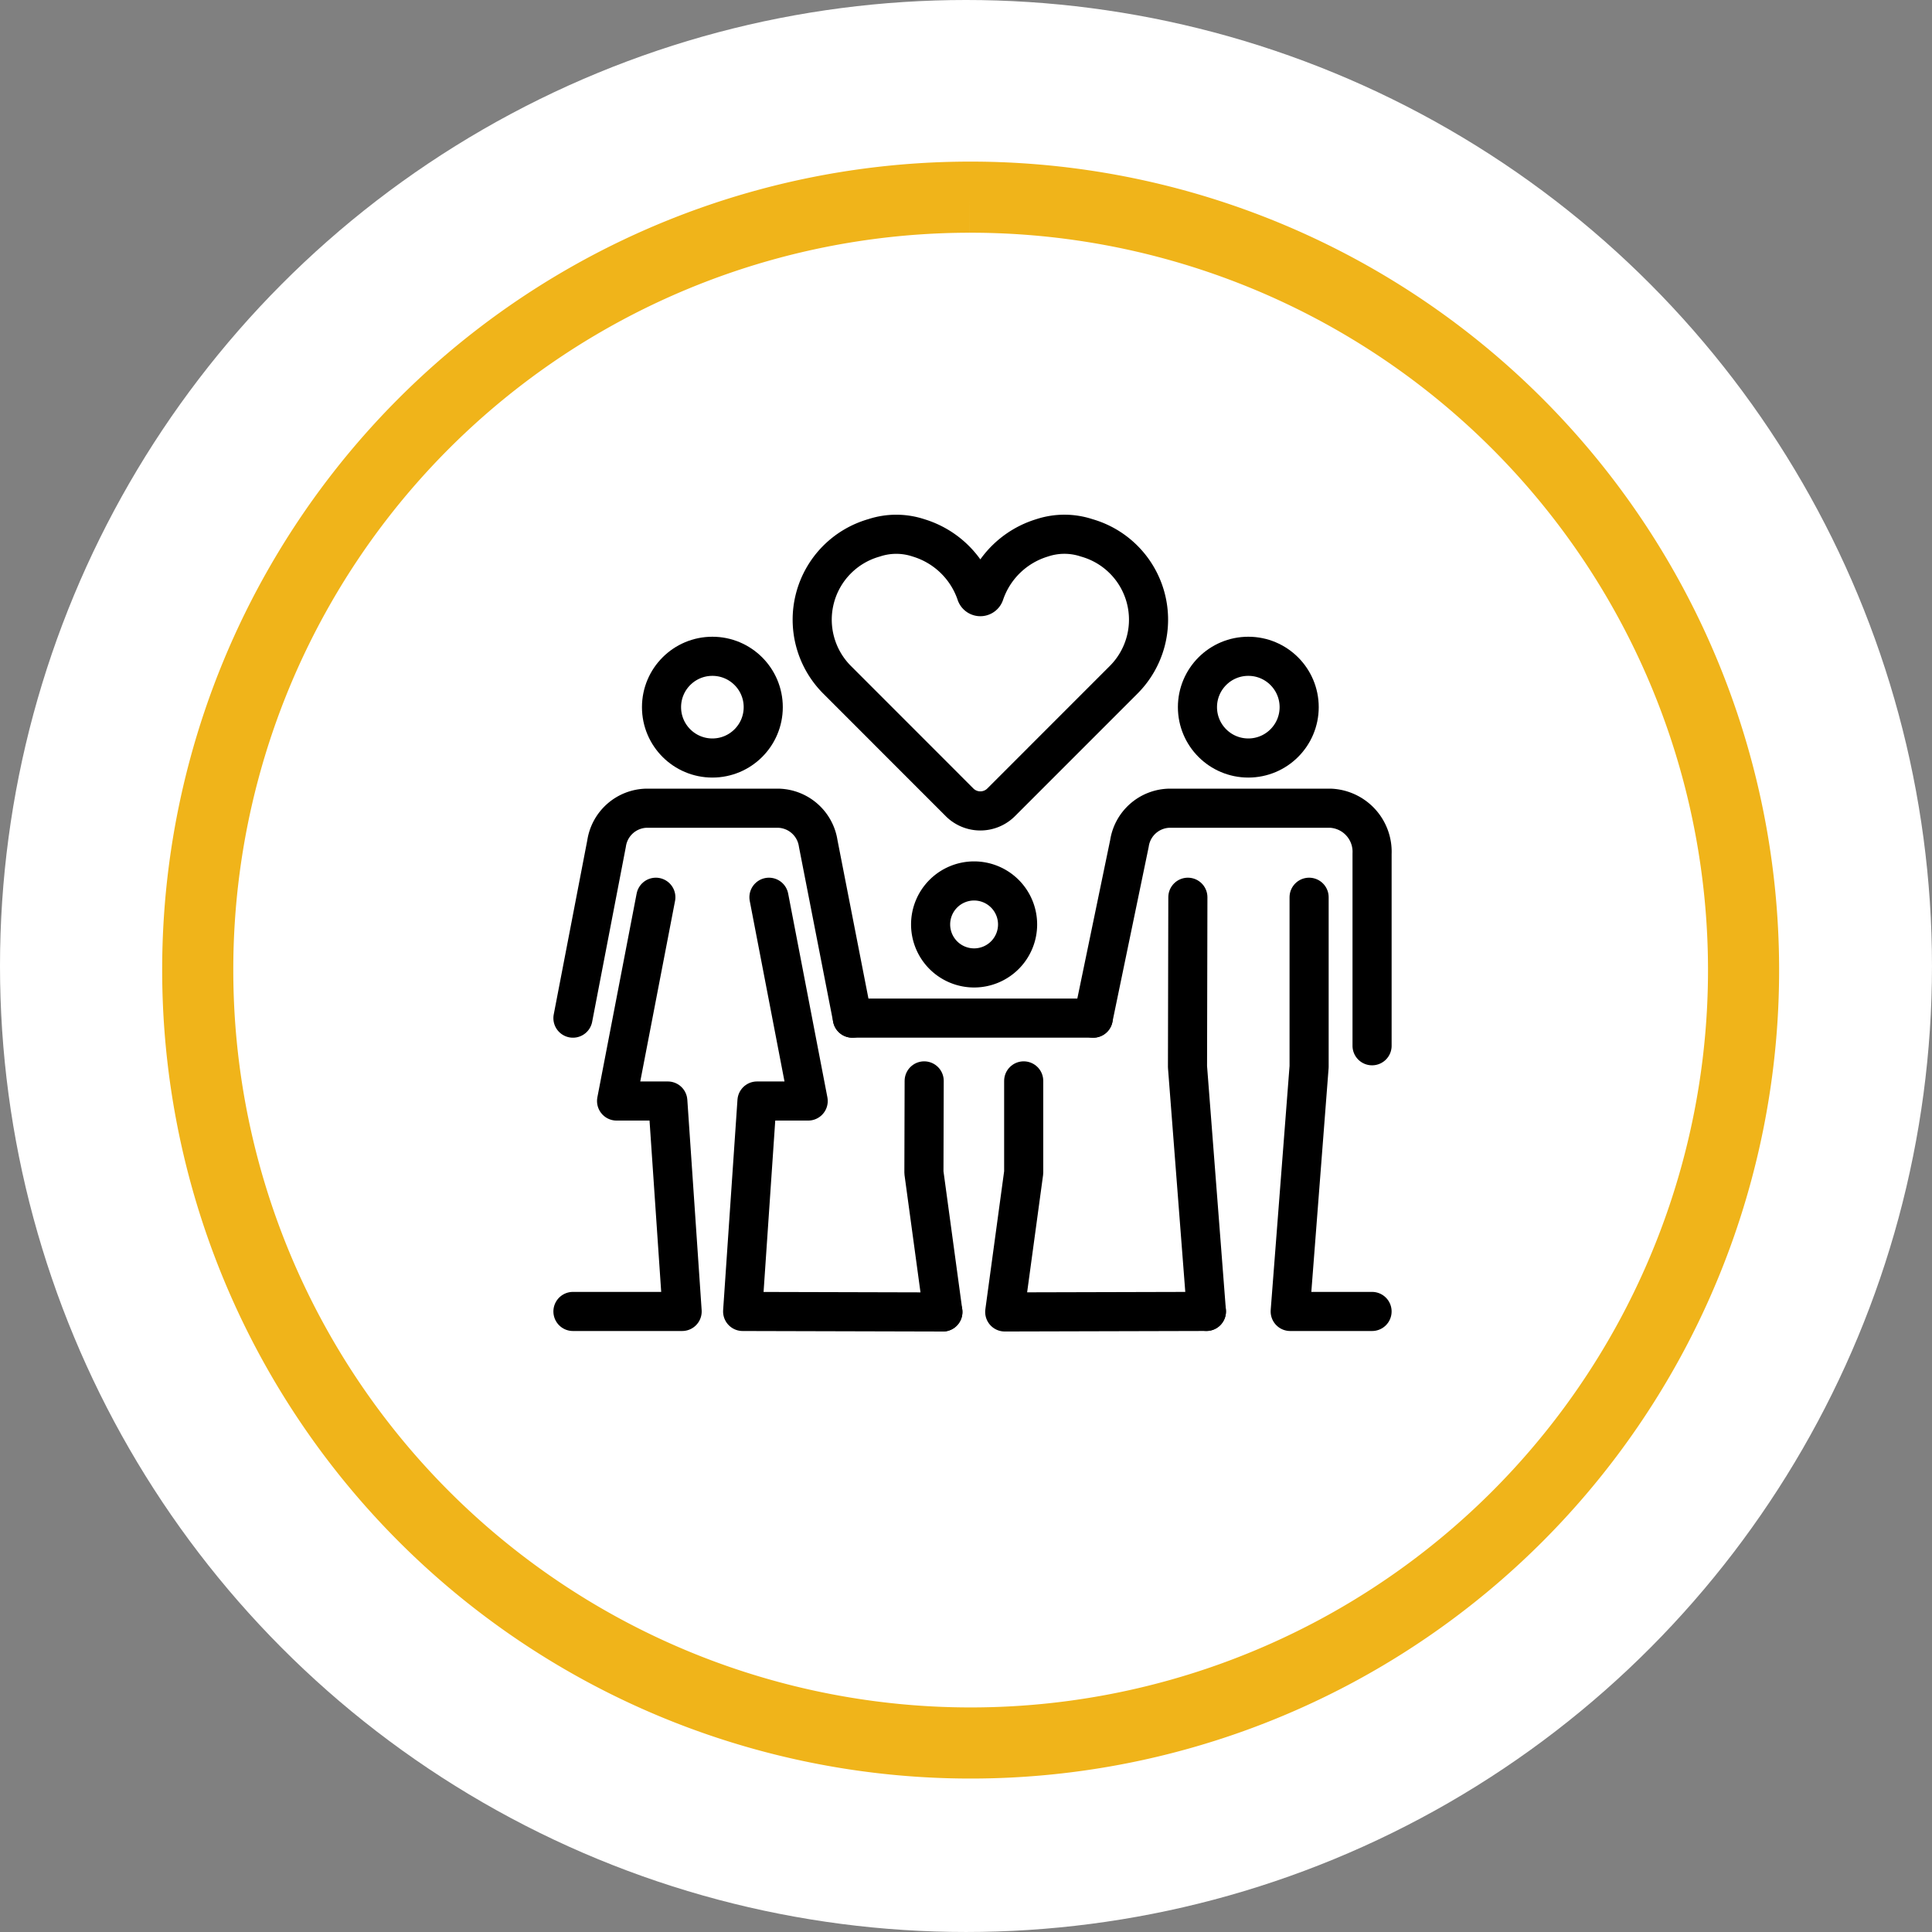
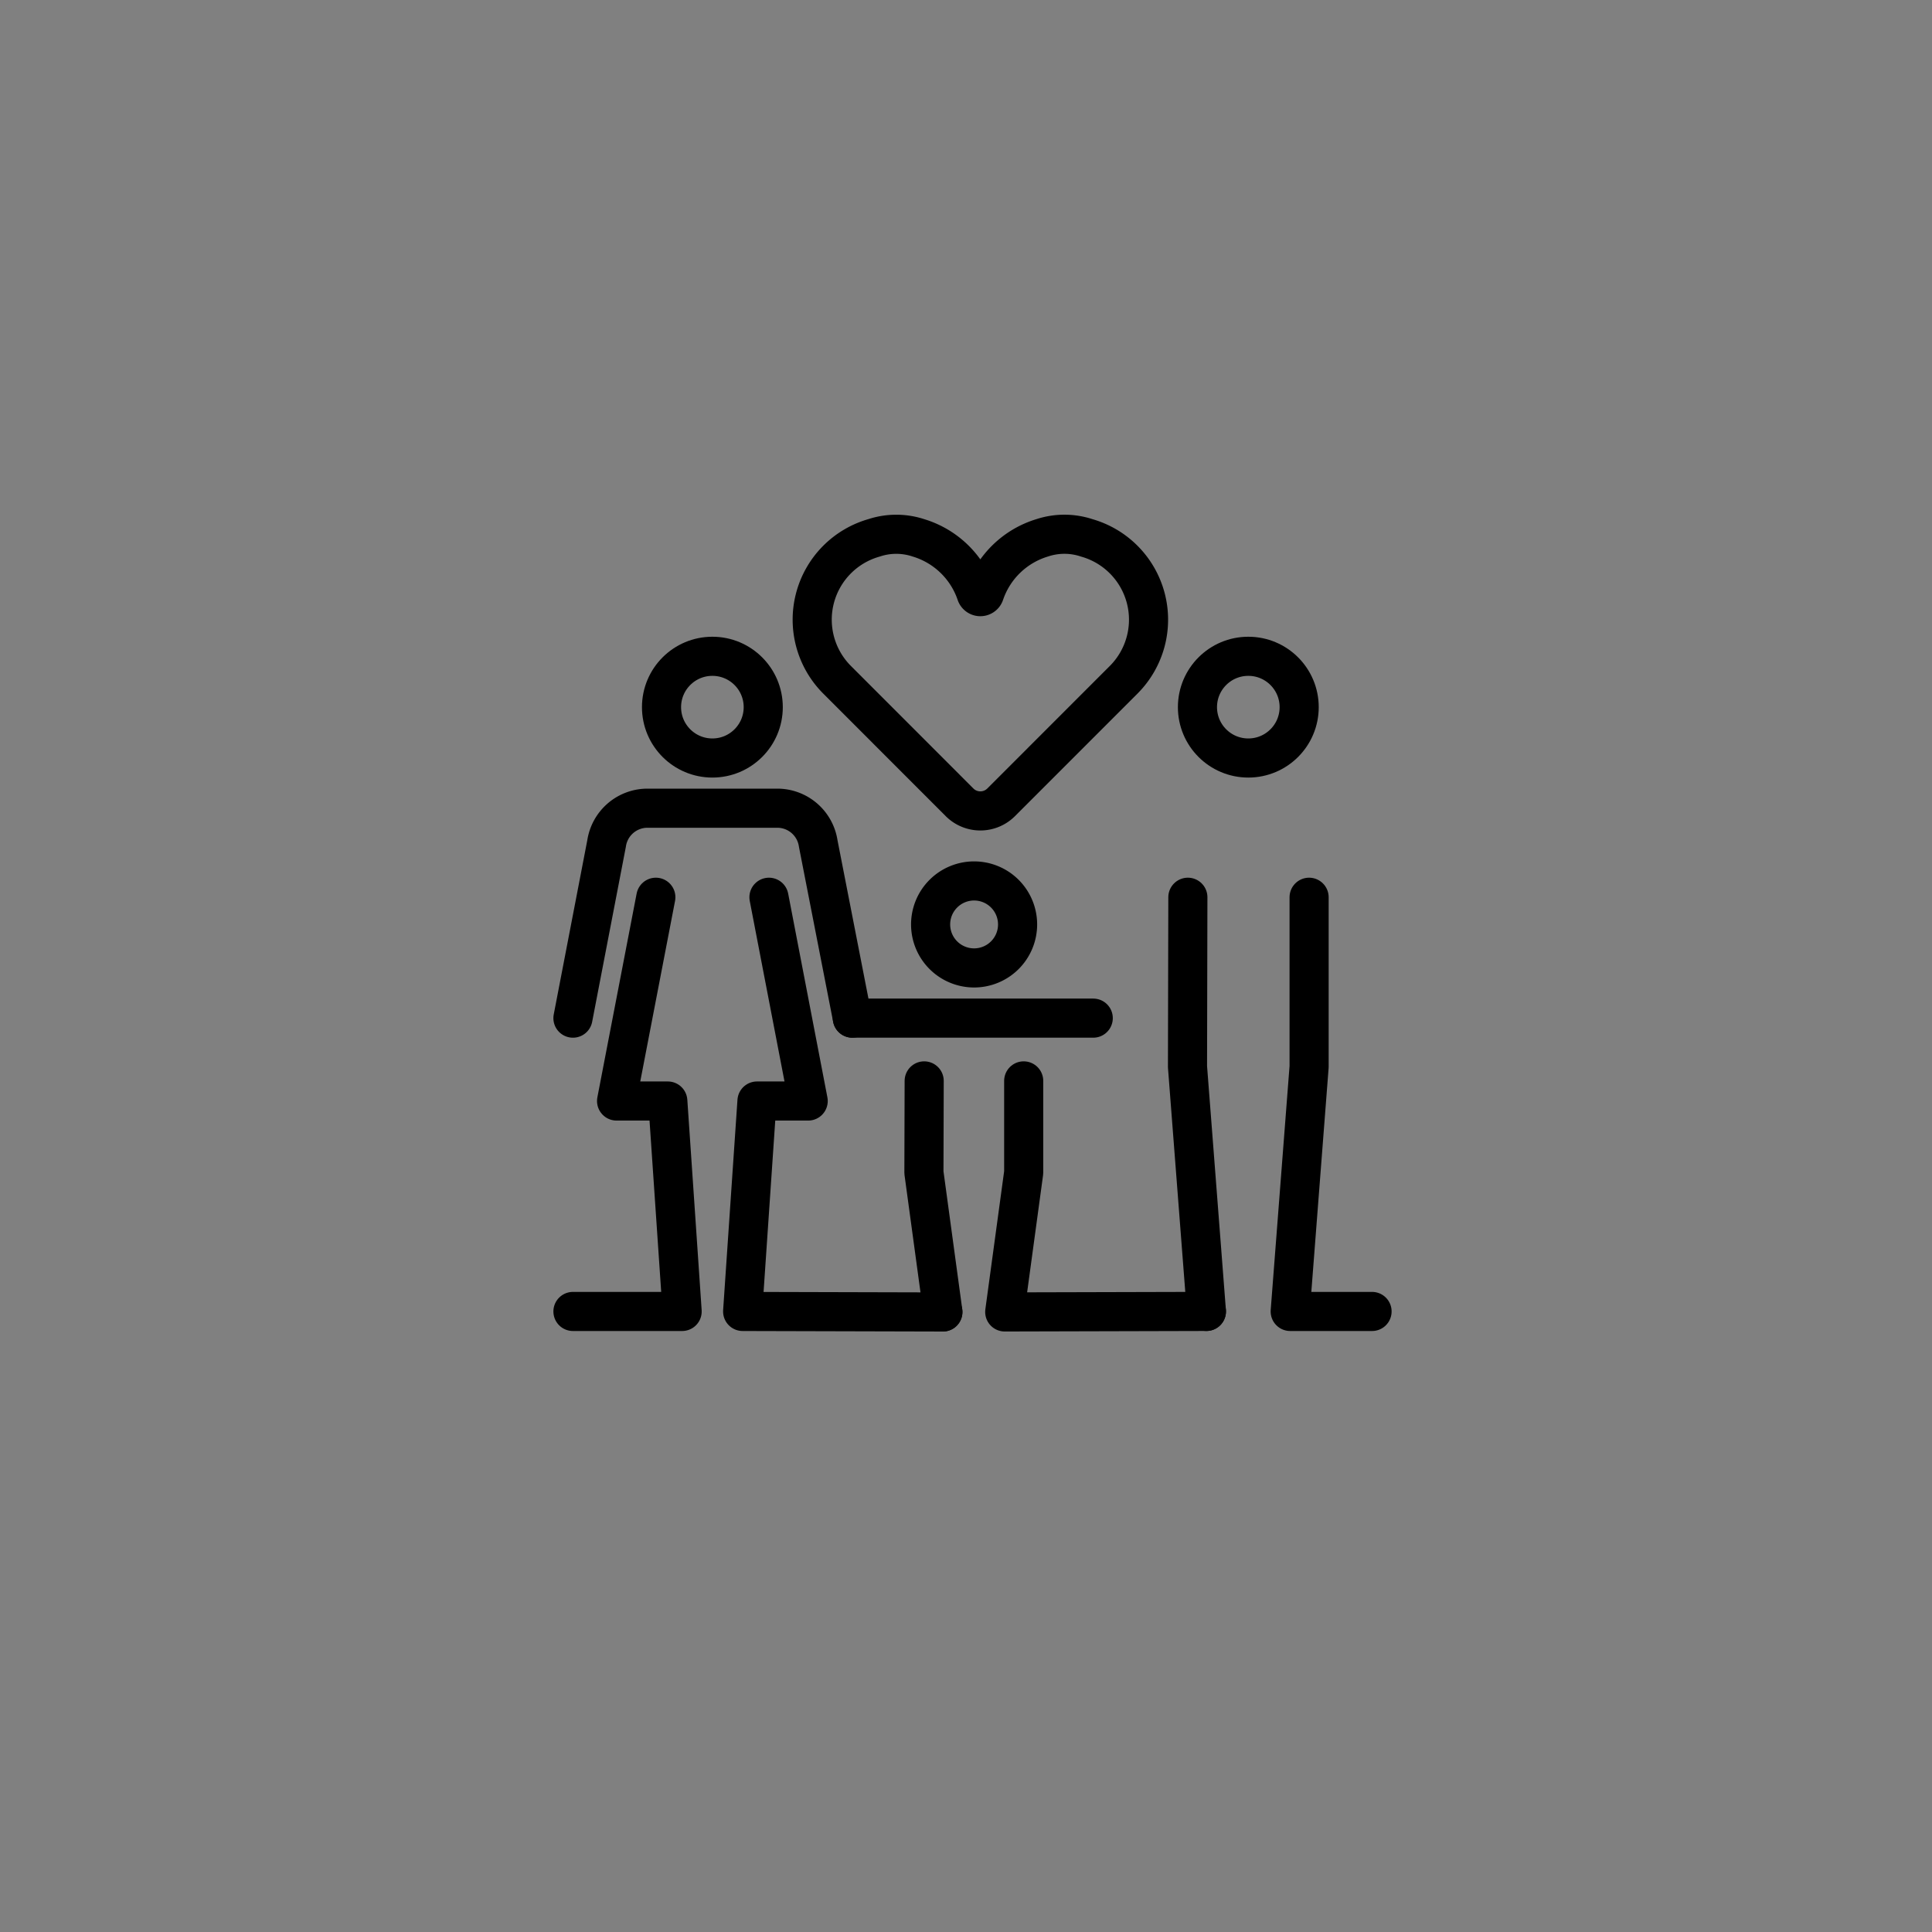
<svg xmlns="http://www.w3.org/2000/svg" width="163.001" height="163.001" viewBox="0 0 163.001 163.001">
  <rect x="0" y="0" width="163.001" height="163.001" fill="#808080" stroke="none" />
  <defs>
    <clipPath id="clip-path">
-       <rect id="Rectangle_693" data-name="Rectangle 693" width="149.475" height="149.695" fill="none" stroke="#f0b41a" stroke-width="6" />
-     </clipPath>
+       </clipPath>
  </defs>
  <g id="Group_759" data-name="Group 759" transform="translate(-1393 -9017.756)">
    <g id="Group_664" data-name="Group 664" transform="translate(80 292.756)">
-       <circle id="Ellipse_13" data-name="Ellipse 13" cx="81.5" cy="81.5" r="81.5" transform="translate(1313 8725)" fill="#fff" />
      <g id="Group_306" data-name="Group 306" transform="translate(1320 8732)">
        <g id="Group_306-2" data-name="Group 306" transform="translate(0 0)" clip-path="url(#clip-path)">
          <path id="Path_80" data-name="Path 80" d="M73.958,8.8A65.21,65.21,0,1,1,8.844,74.012,65.162,65.162,0,0,1,73.958,8.8" transform="translate(0.839 0.835)" fill="none" stroke="#f0b41a" stroke-width="6" />
        </g>
      </g>
    </g>
    <g id="Group_692" data-name="Group 692" transform="translate(1438.633 9060.125)">
      <g id="Group_691" data-name="Group 691" transform="translate(2.706 2.706)">
        <g id="Group_693" data-name="Group 693" transform="translate(0)">
          <circle id="Ellipse_42" data-name="Ellipse 42" cx="4.291" cy="4.291" r="4.291" transform="translate(7.473 10.296)" fill="none" stroke="#000" stroke-linecap="round" stroke-linejoin="round" stroke-width="3.3" />
          <path id="Path_1021" data-name="Path 1021" d="M9.7,89.854,6.387,107.046h4.322L11.918,124.8H2.706" transform="translate(-2.706 -59.229)" fill="none" stroke="#000" stroke-linecap="round" stroke-linejoin="round" stroke-width="3.3" />
          <path id="Path_1022" data-name="Path 1022" d="M45.668,89.854l3.31,17.192h-4.32L43.448,124.8l16.893.044" transform="translate(-29.131 -59.229)" fill="none" stroke="#000" stroke-linecap="round" stroke-linejoin="round" stroke-width="3.3" />
          <path id="Path_1023" data-name="Path 1023" d="M26.279,86.191,23.4,71.461a3.49,3.49,0,0,0-3.322-2.98H8.865a3.49,3.49,0,0,0-3.322,2.98L2.706,86.191" transform="translate(-2.706 -45.367)" fill="none" stroke="#000" stroke-linecap="round" stroke-linejoin="round" stroke-width="3.3" />
          <circle id="Ellipse_43" data-name="Ellipse 43" cx="4.291" cy="4.291" r="4.291" transform="translate(52.689 10.296)" fill="none" stroke="#000" stroke-linecap="round" stroke-linejoin="round" stroke-width="3.3" />
          <path id="Path_1024" data-name="Path 1024" d="M176.5,89.854v14.3L174.905,124.8h6.906" transform="translate(-114.391 -59.229)" fill="none" stroke="#000" stroke-linecap="round" stroke-linejoin="round" stroke-width="3.3" />
          <path id="Path_1025" data-name="Path 1025" d="M150.281,89.854l-.031,14.3,1.595,20.642" transform="translate(-98.401 -59.229)" fill="none" stroke="#000" stroke-linecap="round" stroke-linejoin="round" stroke-width="3.3" />
-           <path id="Path_1026" data-name="Path 1026" d="M127.619,86.191l3.052-14.73a3.49,3.49,0,0,1,3.322-2.98h13.66a3.677,3.677,0,0,1,3.49,3.84v16.2" transform="translate(-83.722 -45.367)" fill="none" stroke="#000" stroke-linecap="round" stroke-linejoin="round" stroke-width="3.3" />
          <path id="Path_1027" data-name="Path 1027" d="M95.914,89.608a3.669,3.669,0,1,1-3.668-3.668A3.669,3.669,0,0,1,95.914,89.608Z" transform="translate(-58.4 -56.69)" fill="none" stroke="#000" stroke-linecap="round" stroke-linejoin="round" stroke-width="3.3" />
          <path id="Path_1028" data-name="Path 1028" d="M107.966,133.945v7.732l-1.6,11.761,17.017-.044" transform="translate(-69.937 -87.826)" fill="none" stroke="#000" stroke-linecap="round" stroke-linejoin="round" stroke-width="3.3" />
          <path id="Path_1029" data-name="Path 1029" d="M86.988,133.945l-.022,7.734,1.6,11.759" transform="translate(-57.355 -87.826)" fill="none" stroke="#000" stroke-linecap="round" stroke-linejoin="round" stroke-width="3.3" />
          <line id="Line_90" data-name="Line 90" x2="20.324" transform="translate(23.573 40.824)" fill="none" stroke="#000" stroke-linecap="round" stroke-linejoin="round" stroke-width="3.3" />
          <path id="Path_1031" data-name="Path 1031" d="M83.287,3.01a5.973,5.973,0,0,0-3.766,0A7.4,7.4,0,0,0,74.669,7.7a.371.371,0,0,1-.714,0A7.4,7.4,0,0,0,69.1,3.012a5.973,5.973,0,0,0-3.766,0A7.175,7.175,0,0,0,62.2,14.958L72.557,25.321a2.482,2.482,0,0,0,3.51,0L86.428,14.958A7.175,7.175,0,0,0,83.287,3.01Z" transform="translate(-39.94 -2.706)" fill="none" stroke="#000" stroke-linecap="round" stroke-linejoin="round" stroke-width="3.3" />
        </g>
      </g>
    </g>
  </g>
</svg>